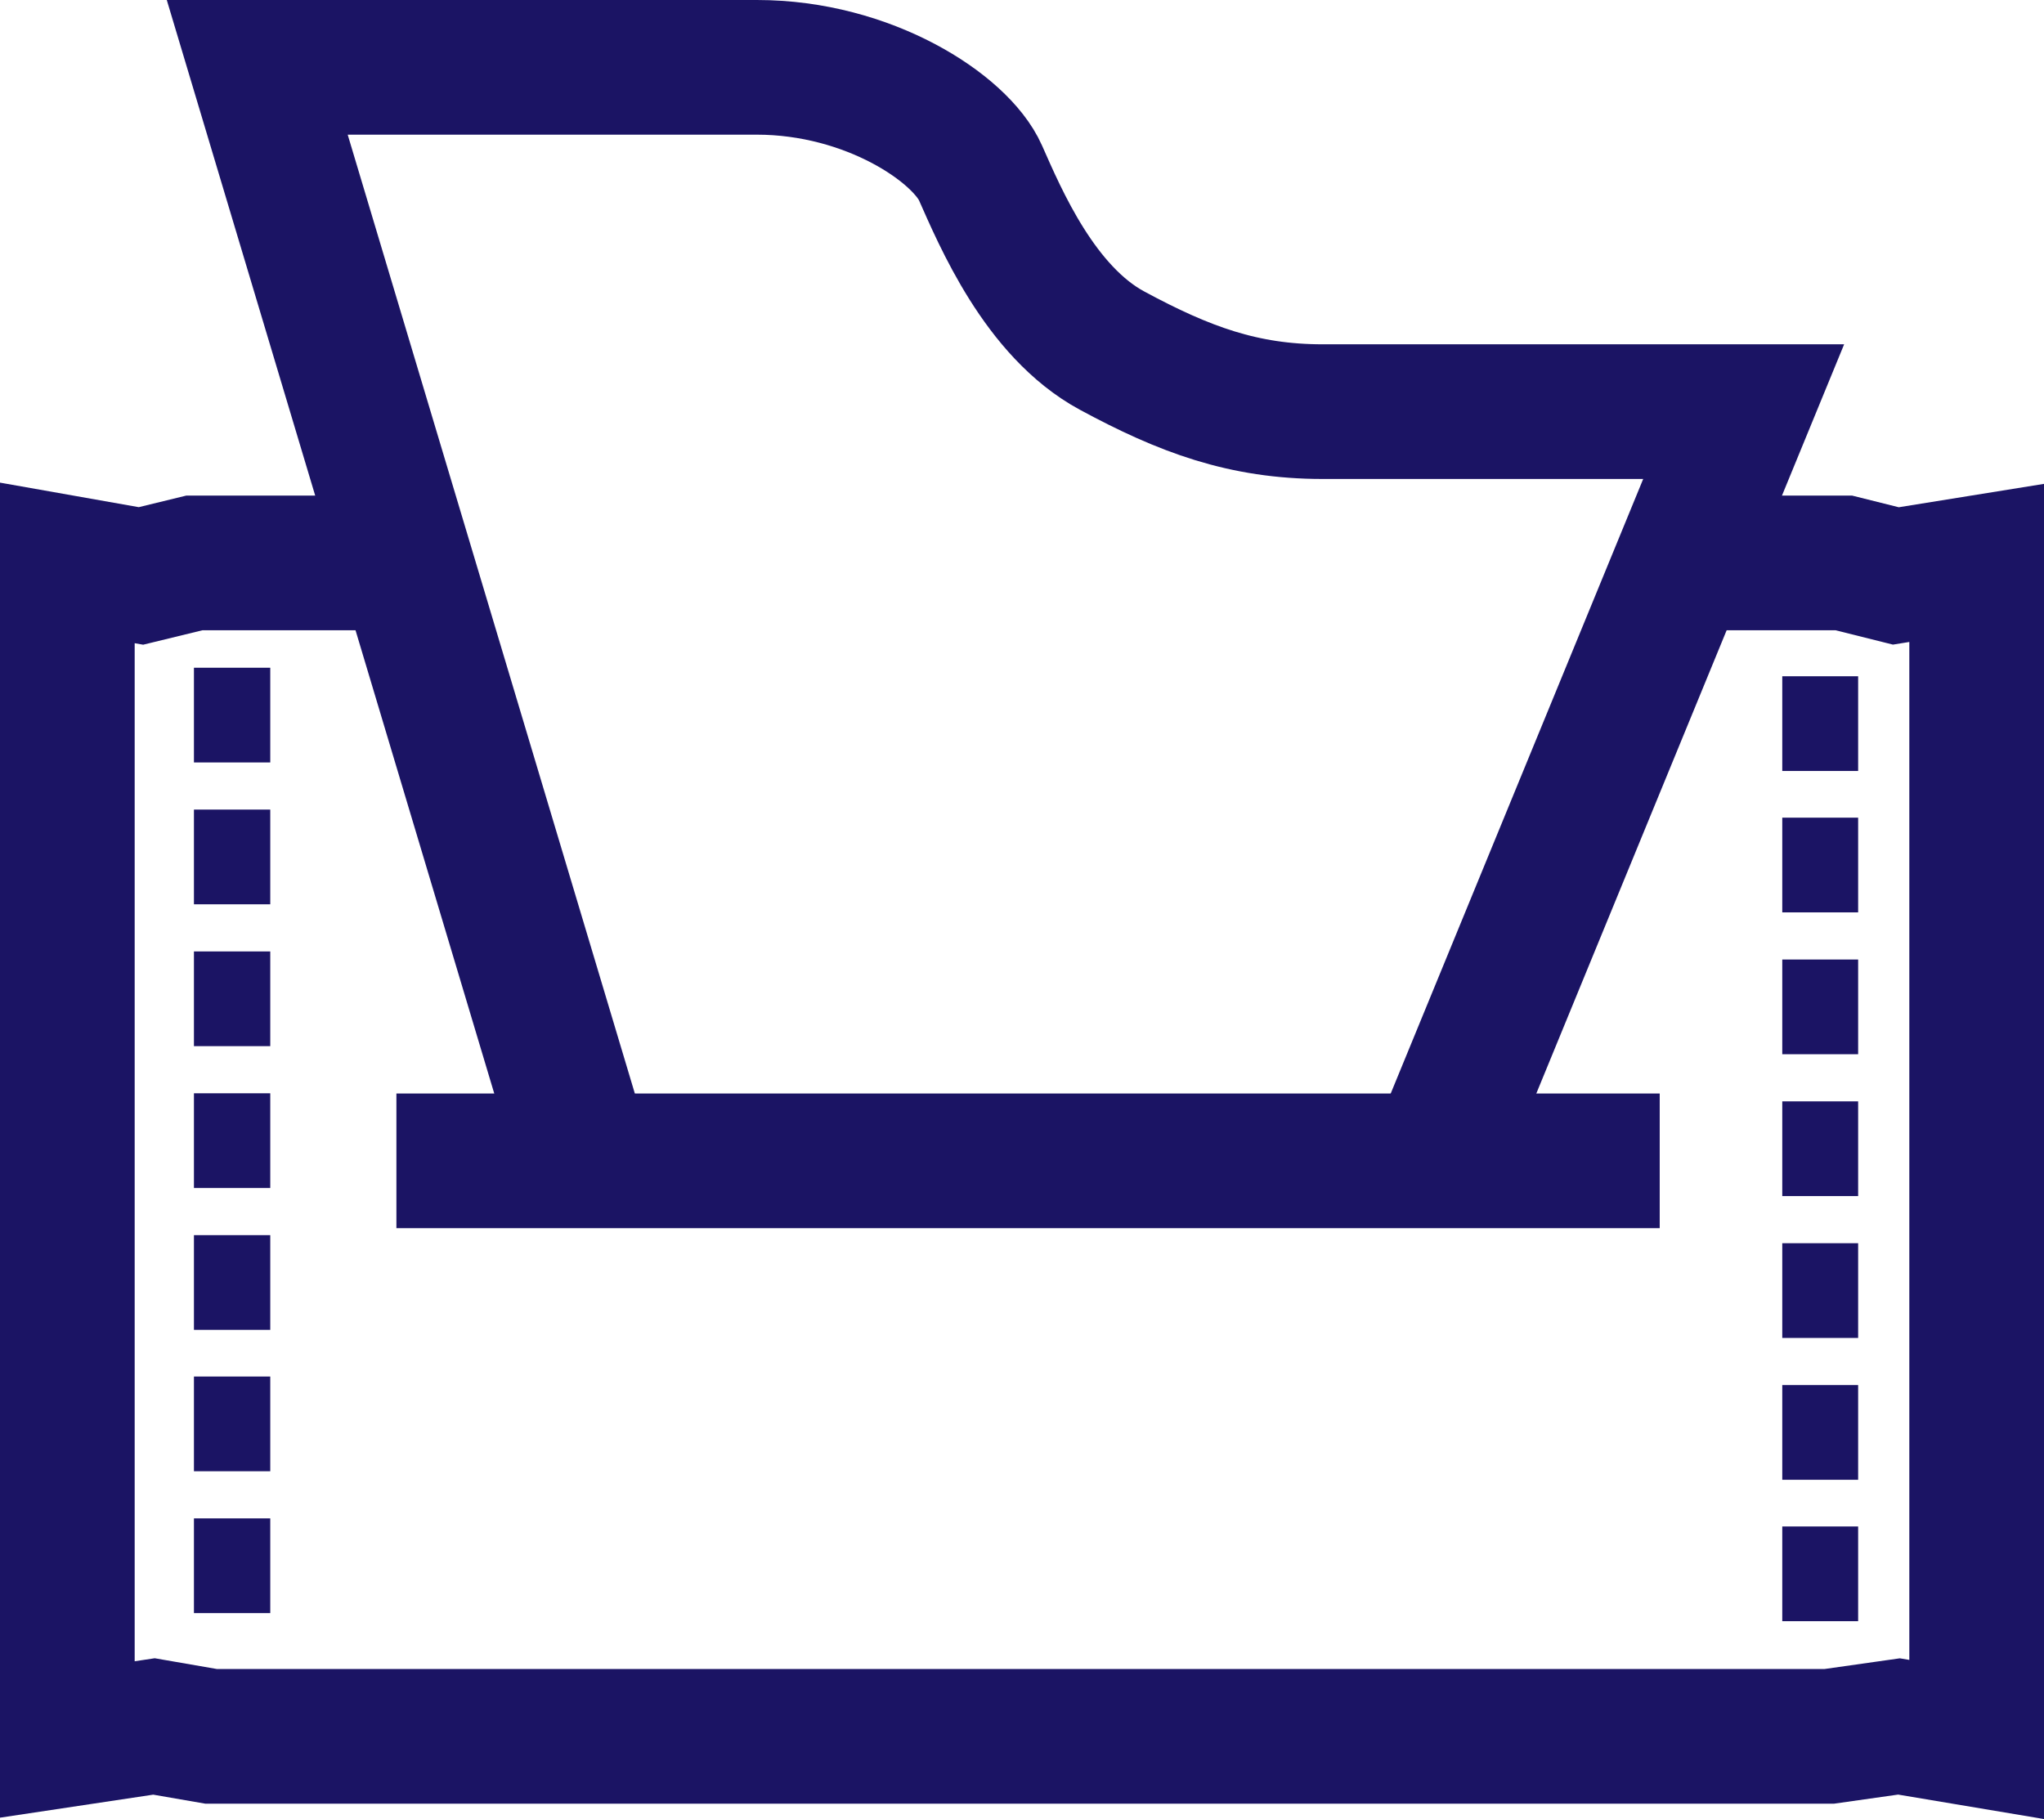
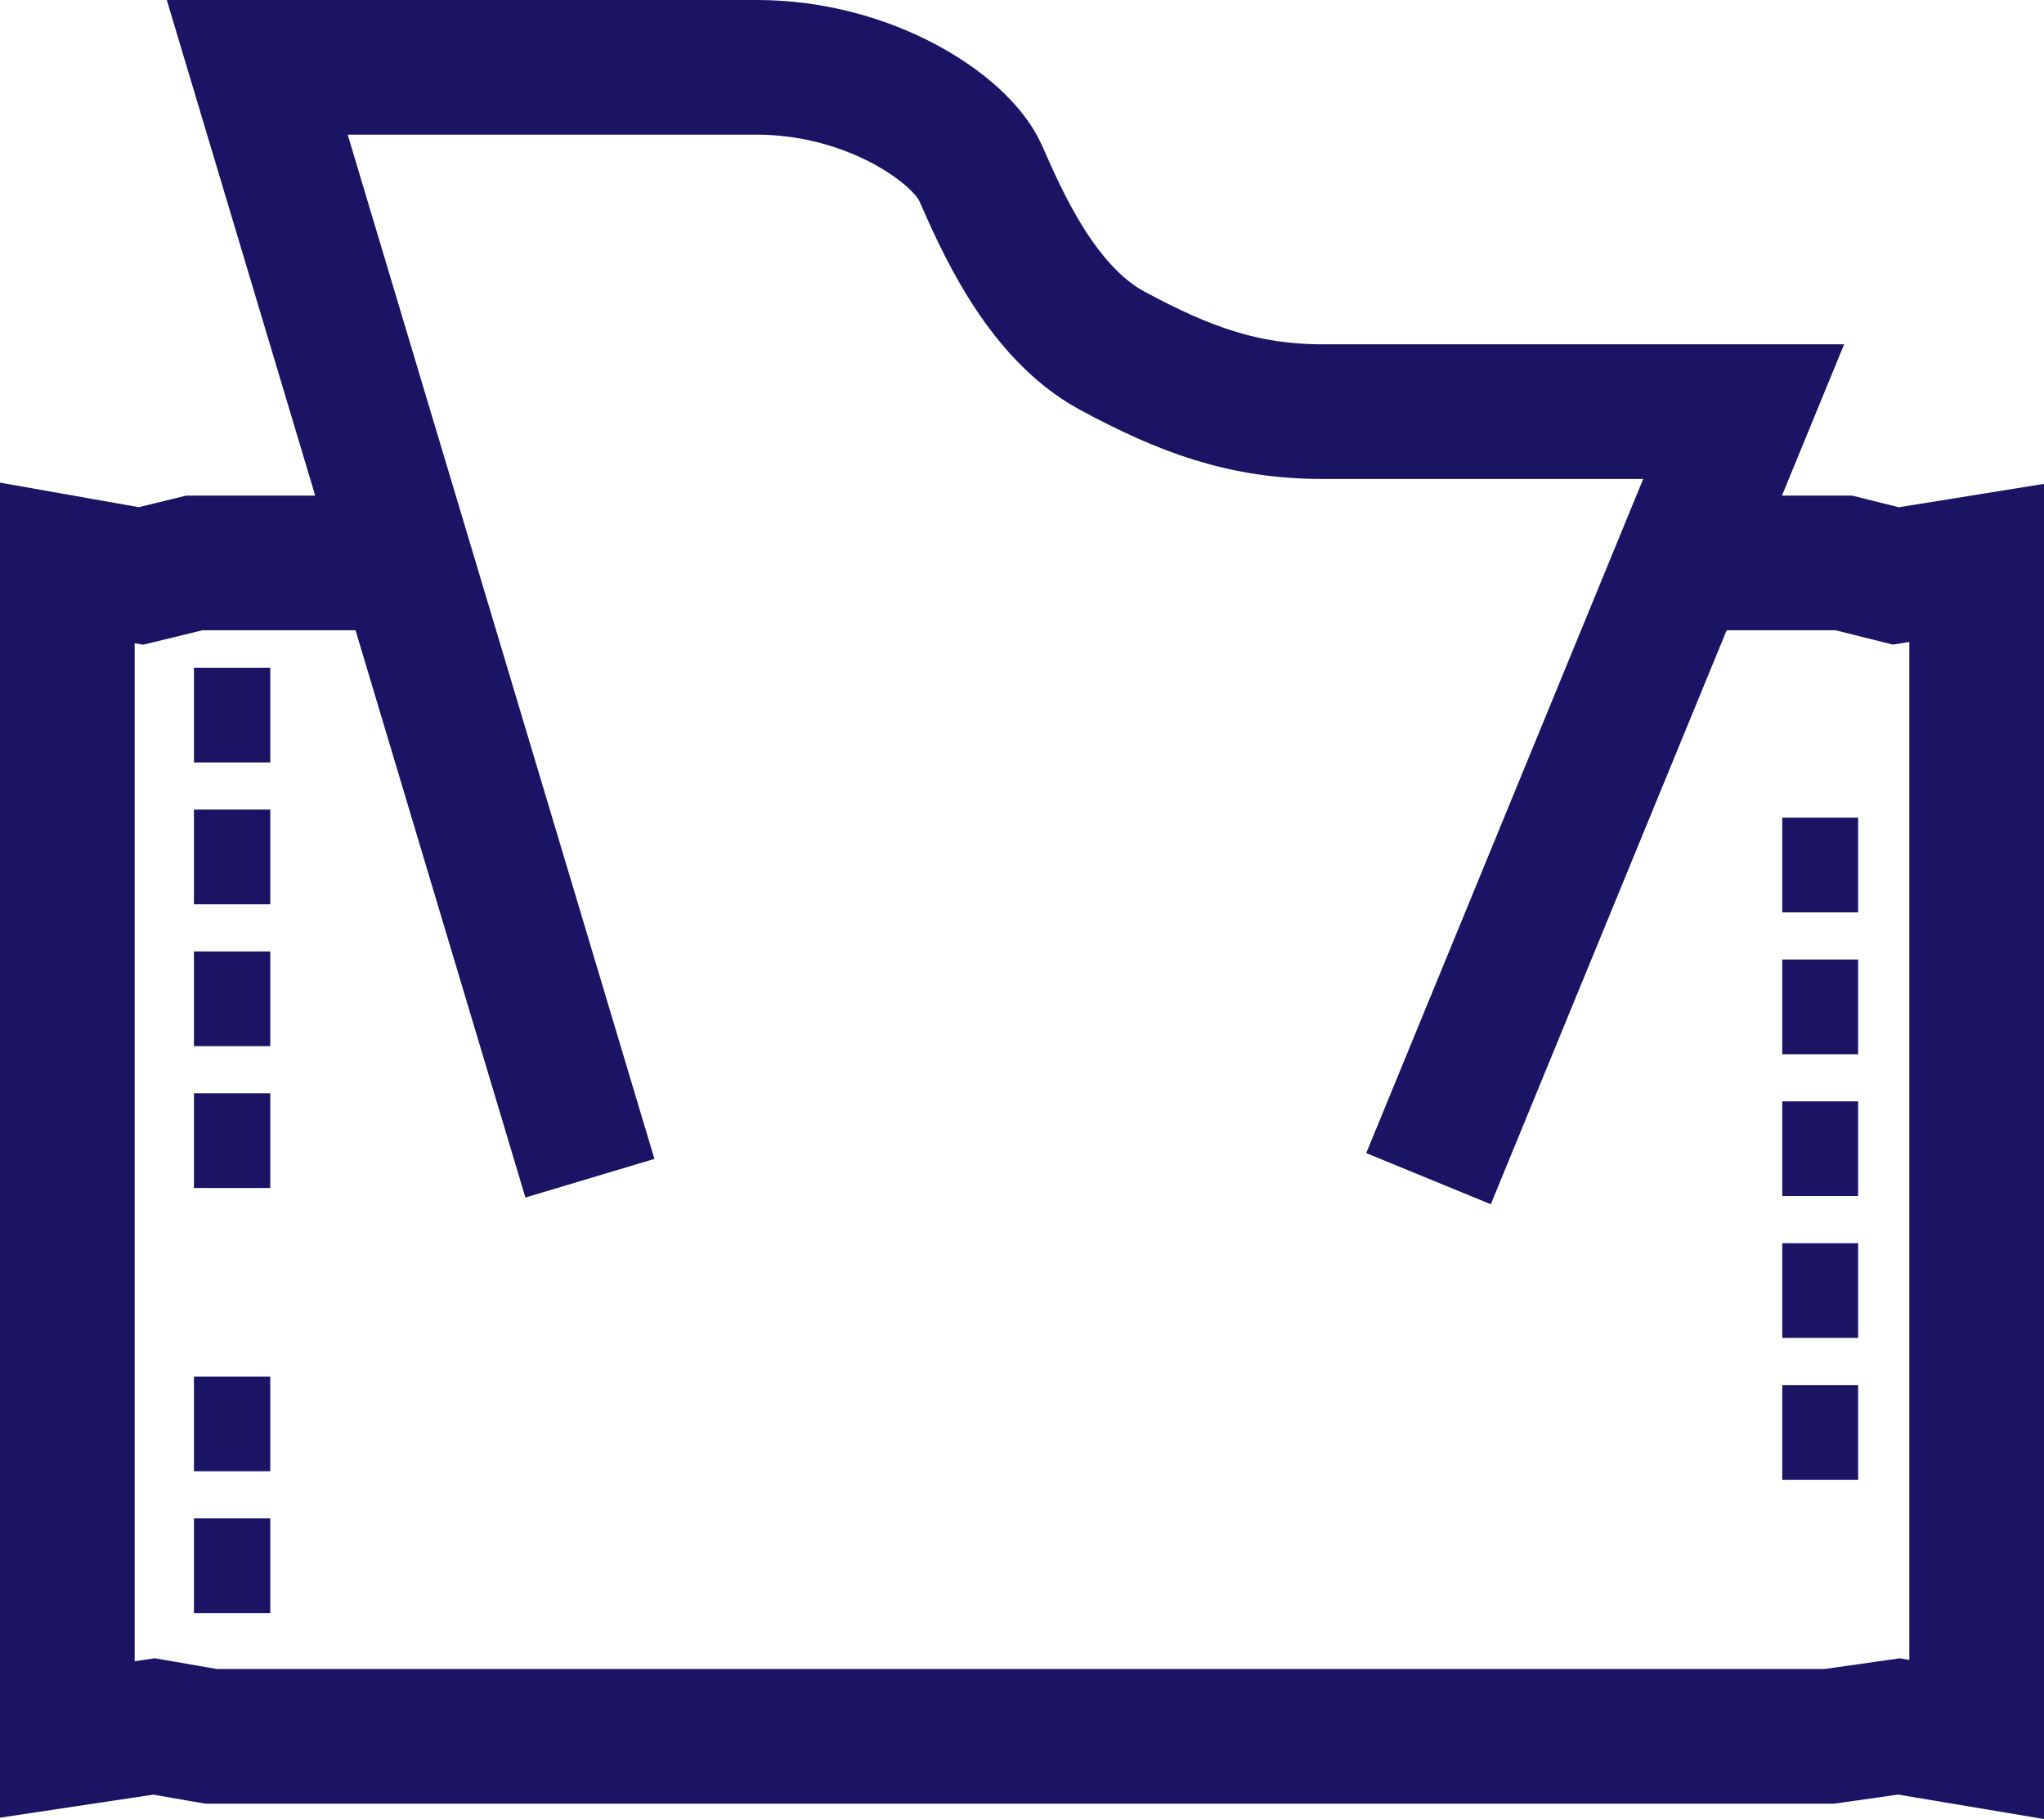
<svg xmlns="http://www.w3.org/2000/svg" id="_レイヤー_2" data-name="レイヤー 2" viewBox="0 0 45.53 40.52">
  <defs>
    <style>
      .cls-1 {
        stroke-width: 2.11px;
      }

      .cls-1, .cls-2 {
        fill: none;
        stroke: #1b1464;
        stroke-miterlimit: 10;
      }

      .cls-2 {
        stroke-linecap: square;
        stroke-width: 3px;
      }
    </style>
  </defs>
  <g id="footer">
    <g>
      <polyline class="cls-2" points="38.91 12.54 41.07 12.54 42.23 12.83 44.03 12.54 44.03 38.75 42.3 38.46 40.75 38.68 4.7 38.68 3.43 38.46 1.5 38.75 1.5 12.54 3.14 12.83 4.33 12.54 8.36 12.54" />
      <path class="cls-2" d="M12.71,24.81L5.73,1.5h11.13c2.49,0,4.54,1.36,4.98,2.35s1.32,3.09,2.93,3.96,2.93,1.36,4.69,1.36h9.38l-6.45,15.7" />
-       <line class="cls-2" x1="10.33" y1="25.86" x2="35.47" y2="25.86" />
      <g>
        <line class="cls-1" x1="4.32" y1="34.88" x2="6.02" y2="34.88" />
        <line class="cls-1" x1="4.32" y1="31.72" x2="6.02" y2="31.72" />
-         <line class="cls-1" x1="4.32" y1="28.57" x2="6.02" y2="28.57" />
        <line class="cls-1" x1="4.32" y1="25.41" x2="6.02" y2="25.41" />
        <line class="cls-1" x1="4.32" y1="22.25" x2="6.02" y2="22.25" />
        <line class="cls-1" x1="4.32" y1="19.09" x2="6.02" y2="19.09" />
        <line class="cls-1" x1="4.32" y1="15.93" x2="6.02" y2="15.93" />
      </g>
      <g>
-         <line class="cls-1" x1="39.7" y1="35.06" x2="41.39" y2="35.06" />
        <line class="cls-1" x1="39.7" y1="31.91" x2="41.39" y2="31.91" />
        <line class="cls-1" x1="39.7" y1="28.75" x2="41.39" y2="28.75" />
        <line class="cls-1" x1="39.7" y1="25.59" x2="41.39" y2="25.59" />
        <line class="cls-1" x1="39.7" y1="22.43" x2="41.39" y2="22.43" />
        <line class="cls-1" x1="39.7" y1="19.27" x2="41.39" y2="19.27" />
-         <line class="cls-1" x1="39.7" y1="16.12" x2="41.39" y2="16.12" />
      </g>
    </g>
  </g>
</svg>